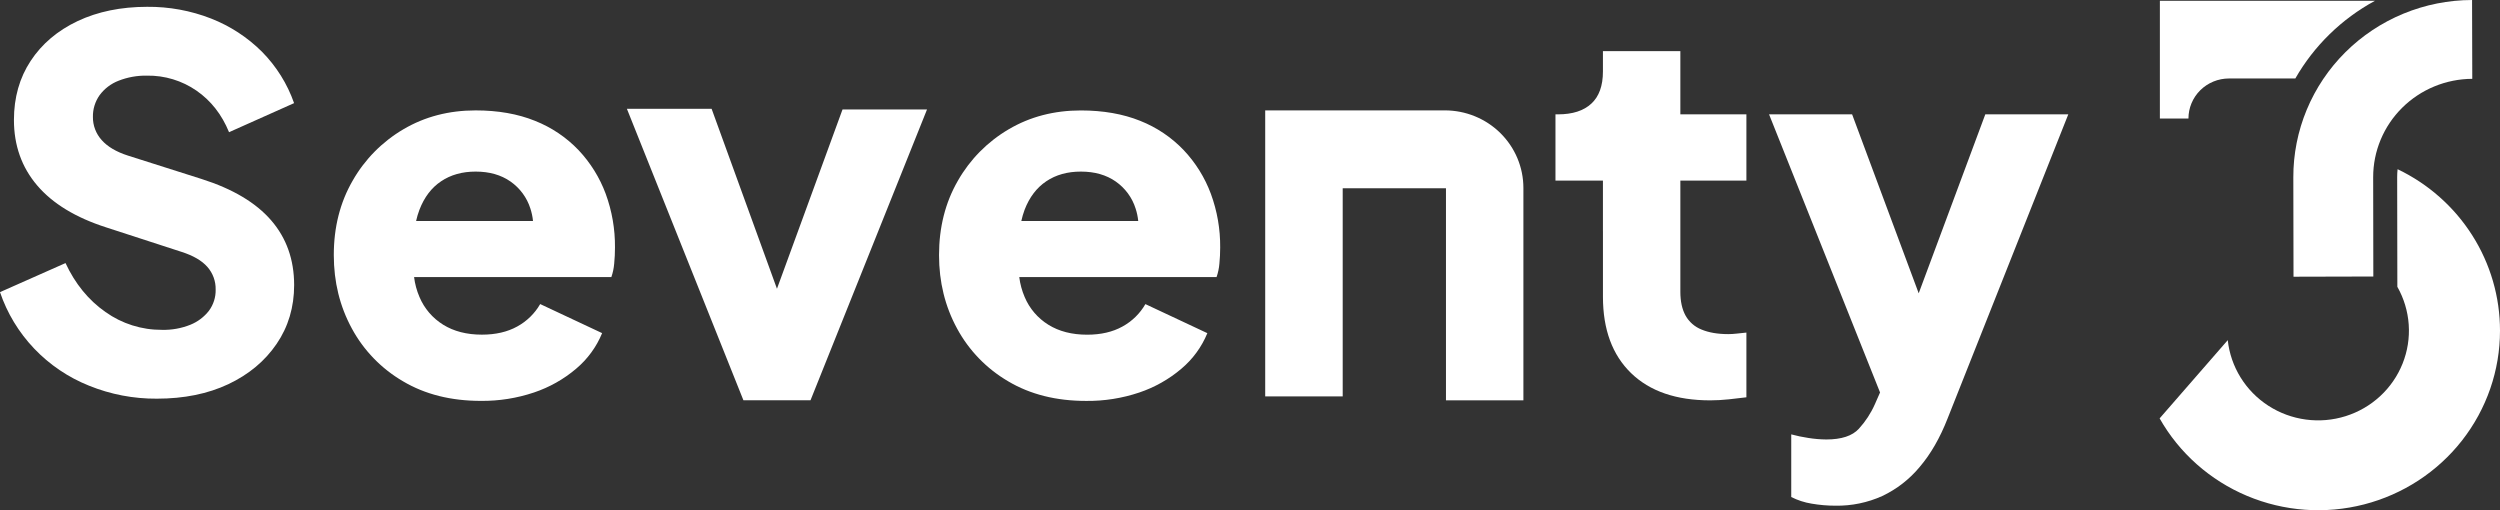
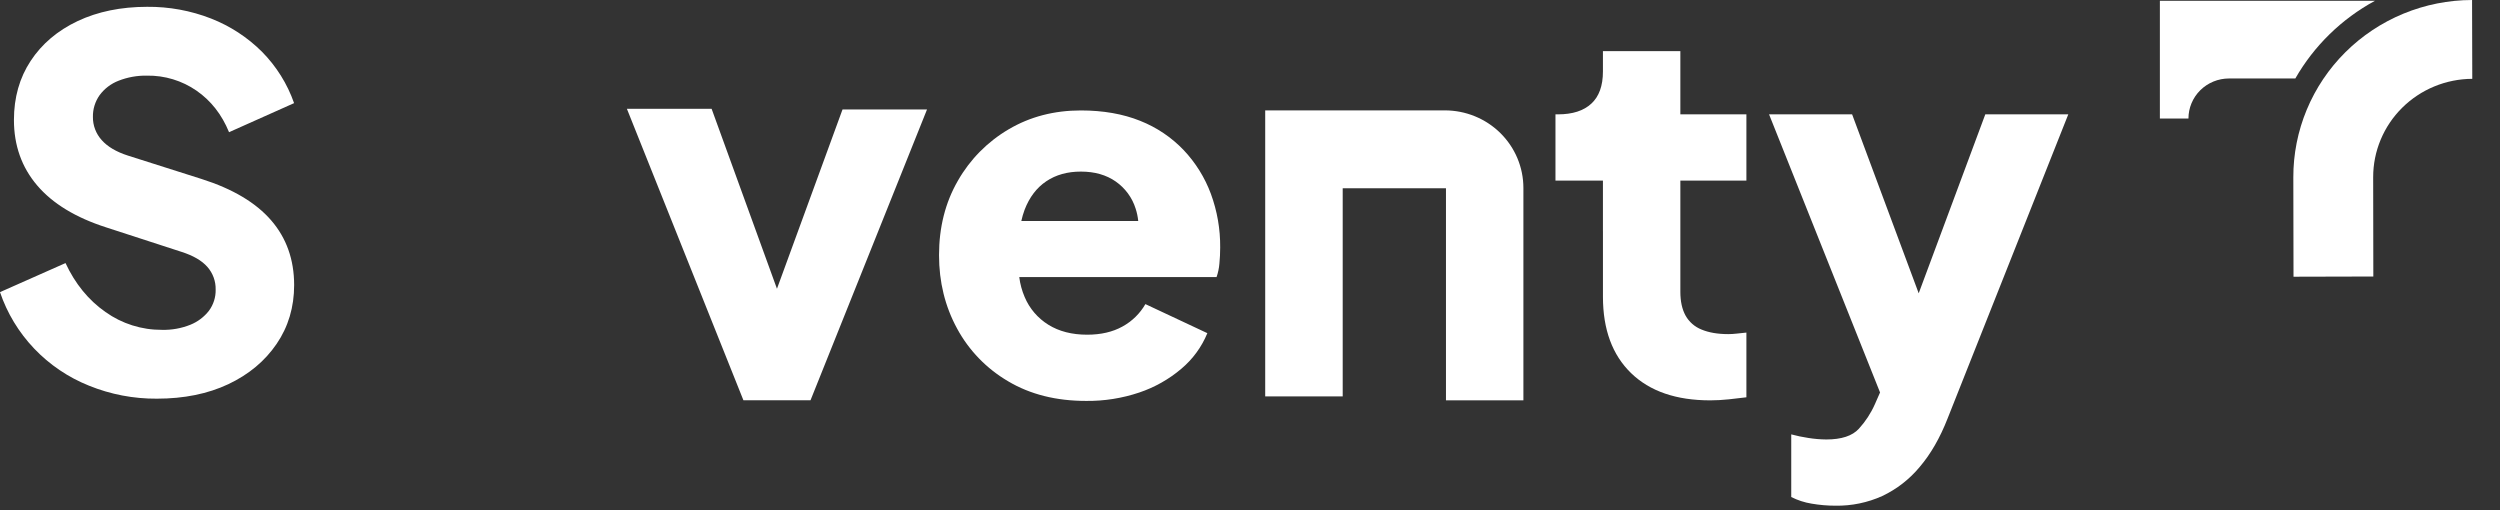
<svg xmlns="http://www.w3.org/2000/svg" width="245" height="50" viewBox="0 0 245 50" fill="none">
  <rect x="0" y="0" width="245" height="50" fill="#333333" stroke="none" />
  <g clip-path="url(#clip0_369_923)">
    <path d="M15.37 39.07C13.091 39.085 10.831 38.652 8.722 37.796C6.684 36.98 4.849 35.739 3.344 34.156C1.838 32.574 0.697 30.688 0 28.629L6.421 25.781C7.365 27.812 8.671 29.411 10.339 30.577C11.951 31.725 13.889 32.337 15.876 32.325C16.827 32.349 17.774 32.179 18.656 31.826C19.376 31.536 20.004 31.062 20.477 30.453C20.921 29.852 21.152 29.123 21.134 28.38C21.153 27.566 20.865 26.774 20.326 26.159C19.785 25.543 18.942 25.052 17.797 24.685L10.415 22.287C7.418 21.325 5.16 19.953 3.642 18.171C2.125 16.389 1.366 14.25 1.366 11.754C1.366 9.556 1.913 7.625 3.008 5.963C4.103 4.3 5.636 3.001 7.609 2.065C9.581 1.136 11.851 0.67 14.417 0.668C16.563 0.648 18.692 1.038 20.687 1.817C22.555 2.549 24.25 3.654 25.666 5.063C27.082 6.494 28.159 8.216 28.82 10.107L22.446 12.955C21.737 11.223 20.675 9.867 19.259 8.885C17.837 7.901 16.138 7.386 14.402 7.412C13.451 7.395 12.506 7.564 11.622 7.911C10.876 8.198 10.229 8.692 9.758 9.332C9.32 9.954 9.091 10.697 9.106 11.454C9.094 12.291 9.401 13.102 9.965 13.727C10.538 14.375 11.398 14.883 12.545 15.25L19.775 17.547C22.81 18.513 25.077 19.862 26.575 21.595C28.073 23.327 28.824 25.441 28.826 27.936C28.826 30.101 28.253 32.023 27.106 33.704C25.96 35.385 24.384 36.7 22.379 37.649C20.369 38.596 18.032 39.07 15.37 39.07Z" fill="white" />
-     <path d="M59.357 18.988C58.769 17.404 57.867 15.952 56.703 14.718C55.507 13.463 54.049 12.482 52.429 11.841C50.745 11.161 48.807 10.82 46.615 10.819C43.985 10.819 41.625 11.435 39.537 12.666C37.458 13.887 35.741 15.626 34.558 17.709C33.326 19.841 32.711 22.271 32.712 25C32.712 27.631 33.302 30.029 34.482 32.195C35.64 34.339 37.373 36.127 39.49 37.364C41.647 38.645 44.192 39.286 47.125 39.286C48.895 39.305 50.656 39.026 52.332 38.463C53.844 37.956 55.244 37.167 56.455 36.14C57.579 35.195 58.455 33.997 59.008 32.646L52.938 29.798C52.407 30.722 51.629 31.483 50.688 31.997C49.727 32.529 48.573 32.796 47.225 32.796C45.742 32.796 44.477 32.471 43.431 31.822C42.389 31.175 41.576 30.224 41.106 29.1C40.839 28.478 40.662 27.822 40.58 27.151H59.914C60.062 26.723 60.155 26.278 60.192 25.828C60.243 25.312 60.268 24.787 60.268 24.255C60.285 22.46 59.976 20.676 59.357 18.988ZM41.105 20.56C41.576 19.33 42.284 18.398 43.229 17.765C44.174 17.131 45.303 16.815 46.617 16.816C47.964 16.816 49.102 17.14 50.03 17.789C50.955 18.436 51.639 19.366 51.977 20.436C52.107 20.833 52.194 21.243 52.235 21.659H40.777C40.859 21.285 40.969 20.918 41.105 20.56Z" fill="white" />
    <path d="M90.849 10.725L79.429 39.229H72.856L61.436 10.663H69.738L76.142 28.297L82.568 10.725H90.849Z" fill="white" />
    <path d="M118.663 18.988C118.075 17.404 117.172 15.952 116.008 14.718C114.813 13.463 113.355 12.482 111.736 11.841C110.051 11.164 108.115 10.825 105.93 10.823C103.299 10.823 100.94 11.439 98.852 12.67C96.772 13.891 95.055 15.63 93.871 17.714C92.641 19.845 92.025 22.276 92.025 25.005C92.025 27.636 92.615 30.034 93.795 32.199C94.954 34.343 96.686 36.131 98.803 37.369C100.959 38.65 103.504 39.29 106.438 39.29C108.209 39.309 109.969 39.031 111.645 38.468C113.156 37.96 114.555 37.171 115.766 36.144C116.889 35.2 117.766 34.001 118.32 32.65L112.249 29.802C111.719 30.726 110.941 31.487 110 32.001C109.04 32.534 107.885 32.8 106.535 32.8C105.052 32.8 103.787 32.475 102.741 31.826C101.698 31.18 100.885 30.228 100.415 29.104C100.148 28.482 99.971 27.826 99.888 27.155H119.223C119.371 26.727 119.465 26.283 119.502 25.832C119.552 25.316 119.578 24.792 119.578 24.259C119.595 22.462 119.285 20.677 118.663 18.988ZM100.41 20.56C100.883 19.33 101.591 18.398 102.535 17.765C103.479 17.131 104.611 16.815 105.93 16.816C107.277 16.816 108.415 17.14 109.343 17.789C110.268 18.436 110.952 19.366 111.289 20.436C111.42 20.833 111.506 21.243 111.547 21.659H100.089C100.17 21.286 100.277 20.919 100.41 20.56Z" fill="white" />
    <path d="M157.087 22.666V17.697H152.436V11.206H152.689C154.106 11.206 155.193 10.856 155.951 10.156C156.708 9.457 157.087 8.408 157.087 7.009V5.014H164.675V11.206H171.147V17.697H164.675V28.599C164.675 29.531 164.844 30.305 165.181 30.921C165.526 31.544 166.08 32.029 166.748 32.294C167.457 32.593 168.333 32.743 169.377 32.743C169.647 32.741 169.917 32.725 170.186 32.694C170.489 32.661 170.81 32.626 171.147 32.593V38.935C170.641 39.001 170.068 39.068 169.427 39.134C168.822 39.2 168.214 39.233 167.606 39.235C164.267 39.235 161.68 38.344 159.845 36.564C158.01 34.783 157.091 32.294 157.089 29.098V22.666H157.087Z" fill="white" />
    <path d="M202.692 11.206L190.862 41.017C190.119 42.916 189.209 44.497 188.13 45.761C187.134 46.964 185.883 47.936 184.465 48.609C183.03 49.257 181.467 49.581 179.889 49.558C179.101 49.559 178.315 49.492 177.539 49.357C176.843 49.245 176.169 49.026 175.542 48.708V42.569C176.091 42.717 176.648 42.834 177.211 42.918C177.796 43.013 178.388 43.063 178.98 43.068C180.465 43.068 181.527 42.718 182.167 42.019C182.817 41.307 183.346 40.497 183.735 39.62L184.245 38.462L173.368 11.206H181.507L188.033 28.743L194.559 11.206H202.692Z" fill="white" />
    <path d="M149.293 18.415V39.235H141.705V18.453H131.585V38.847H123.99V10.817H141.594C142.605 10.817 143.605 11.013 144.539 11.394C145.473 11.776 146.322 12.335 147.037 13.041C147.752 13.747 148.319 14.584 148.706 15.507C149.093 16.429 149.293 17.417 149.293 18.415Z" fill="white" />
    <path d="M232.586 27.098L224.764 27.118L224.746 17.393C224.738 15.115 225.186 12.857 226.062 10.75C226.939 8.642 228.227 6.726 229.854 5.111C231.481 3.496 233.414 2.213 235.543 1.336C237.672 0.459 239.955 0.005 242.262 0L242.283 7.725C239.701 7.736 237.229 8.758 235.408 10.566C233.587 12.374 232.567 14.822 232.571 17.372L232.586 27.098Z" fill="white" />
    <path d="M232.742 0.081C229.476 1.852 226.775 4.488 224.942 7.691H218.44C217.918 7.691 217.401 7.793 216.919 7.99C216.437 8.187 215.999 8.477 215.63 8.841C215.261 9.206 214.969 9.639 214.769 10.116C214.57 10.592 214.468 11.102 214.468 11.618H211.668V0.081H232.742Z" fill="white" />
-     <path d="M245 32.405C245.001 36.298 243.694 40.081 241.284 43.162C238.875 46.243 235.498 48.448 231.684 49.431C227.87 50.414 223.834 50.12 220.207 48.595C216.58 47.069 213.568 44.399 211.643 41.002L218.32 33.334C218.46 34.631 218.89 35.881 219.58 36.994C220.269 38.107 221.201 39.054 222.307 39.767C223.413 40.48 224.666 40.941 225.974 41.116C227.283 41.292 228.615 41.178 229.874 40.782C231.132 40.386 232.286 39.719 233.251 38.828C234.216 37.937 234.968 36.846 235.453 35.632C235.938 34.419 236.144 33.114 236.055 31.813C235.966 30.511 235.585 29.245 234.94 28.107L234.923 17.365C234.922 17.103 234.936 16.842 234.965 16.582C237.974 18.023 240.511 20.27 242.285 23.069C244.06 25.867 245.001 29.103 245 32.405Z" fill="white" />
  </g>
  <defs>
    <clipPath id="clip0_369_923">
      <rect width="245" height="50" fill="white" />
    </clipPath>
  </defs>
</svg>